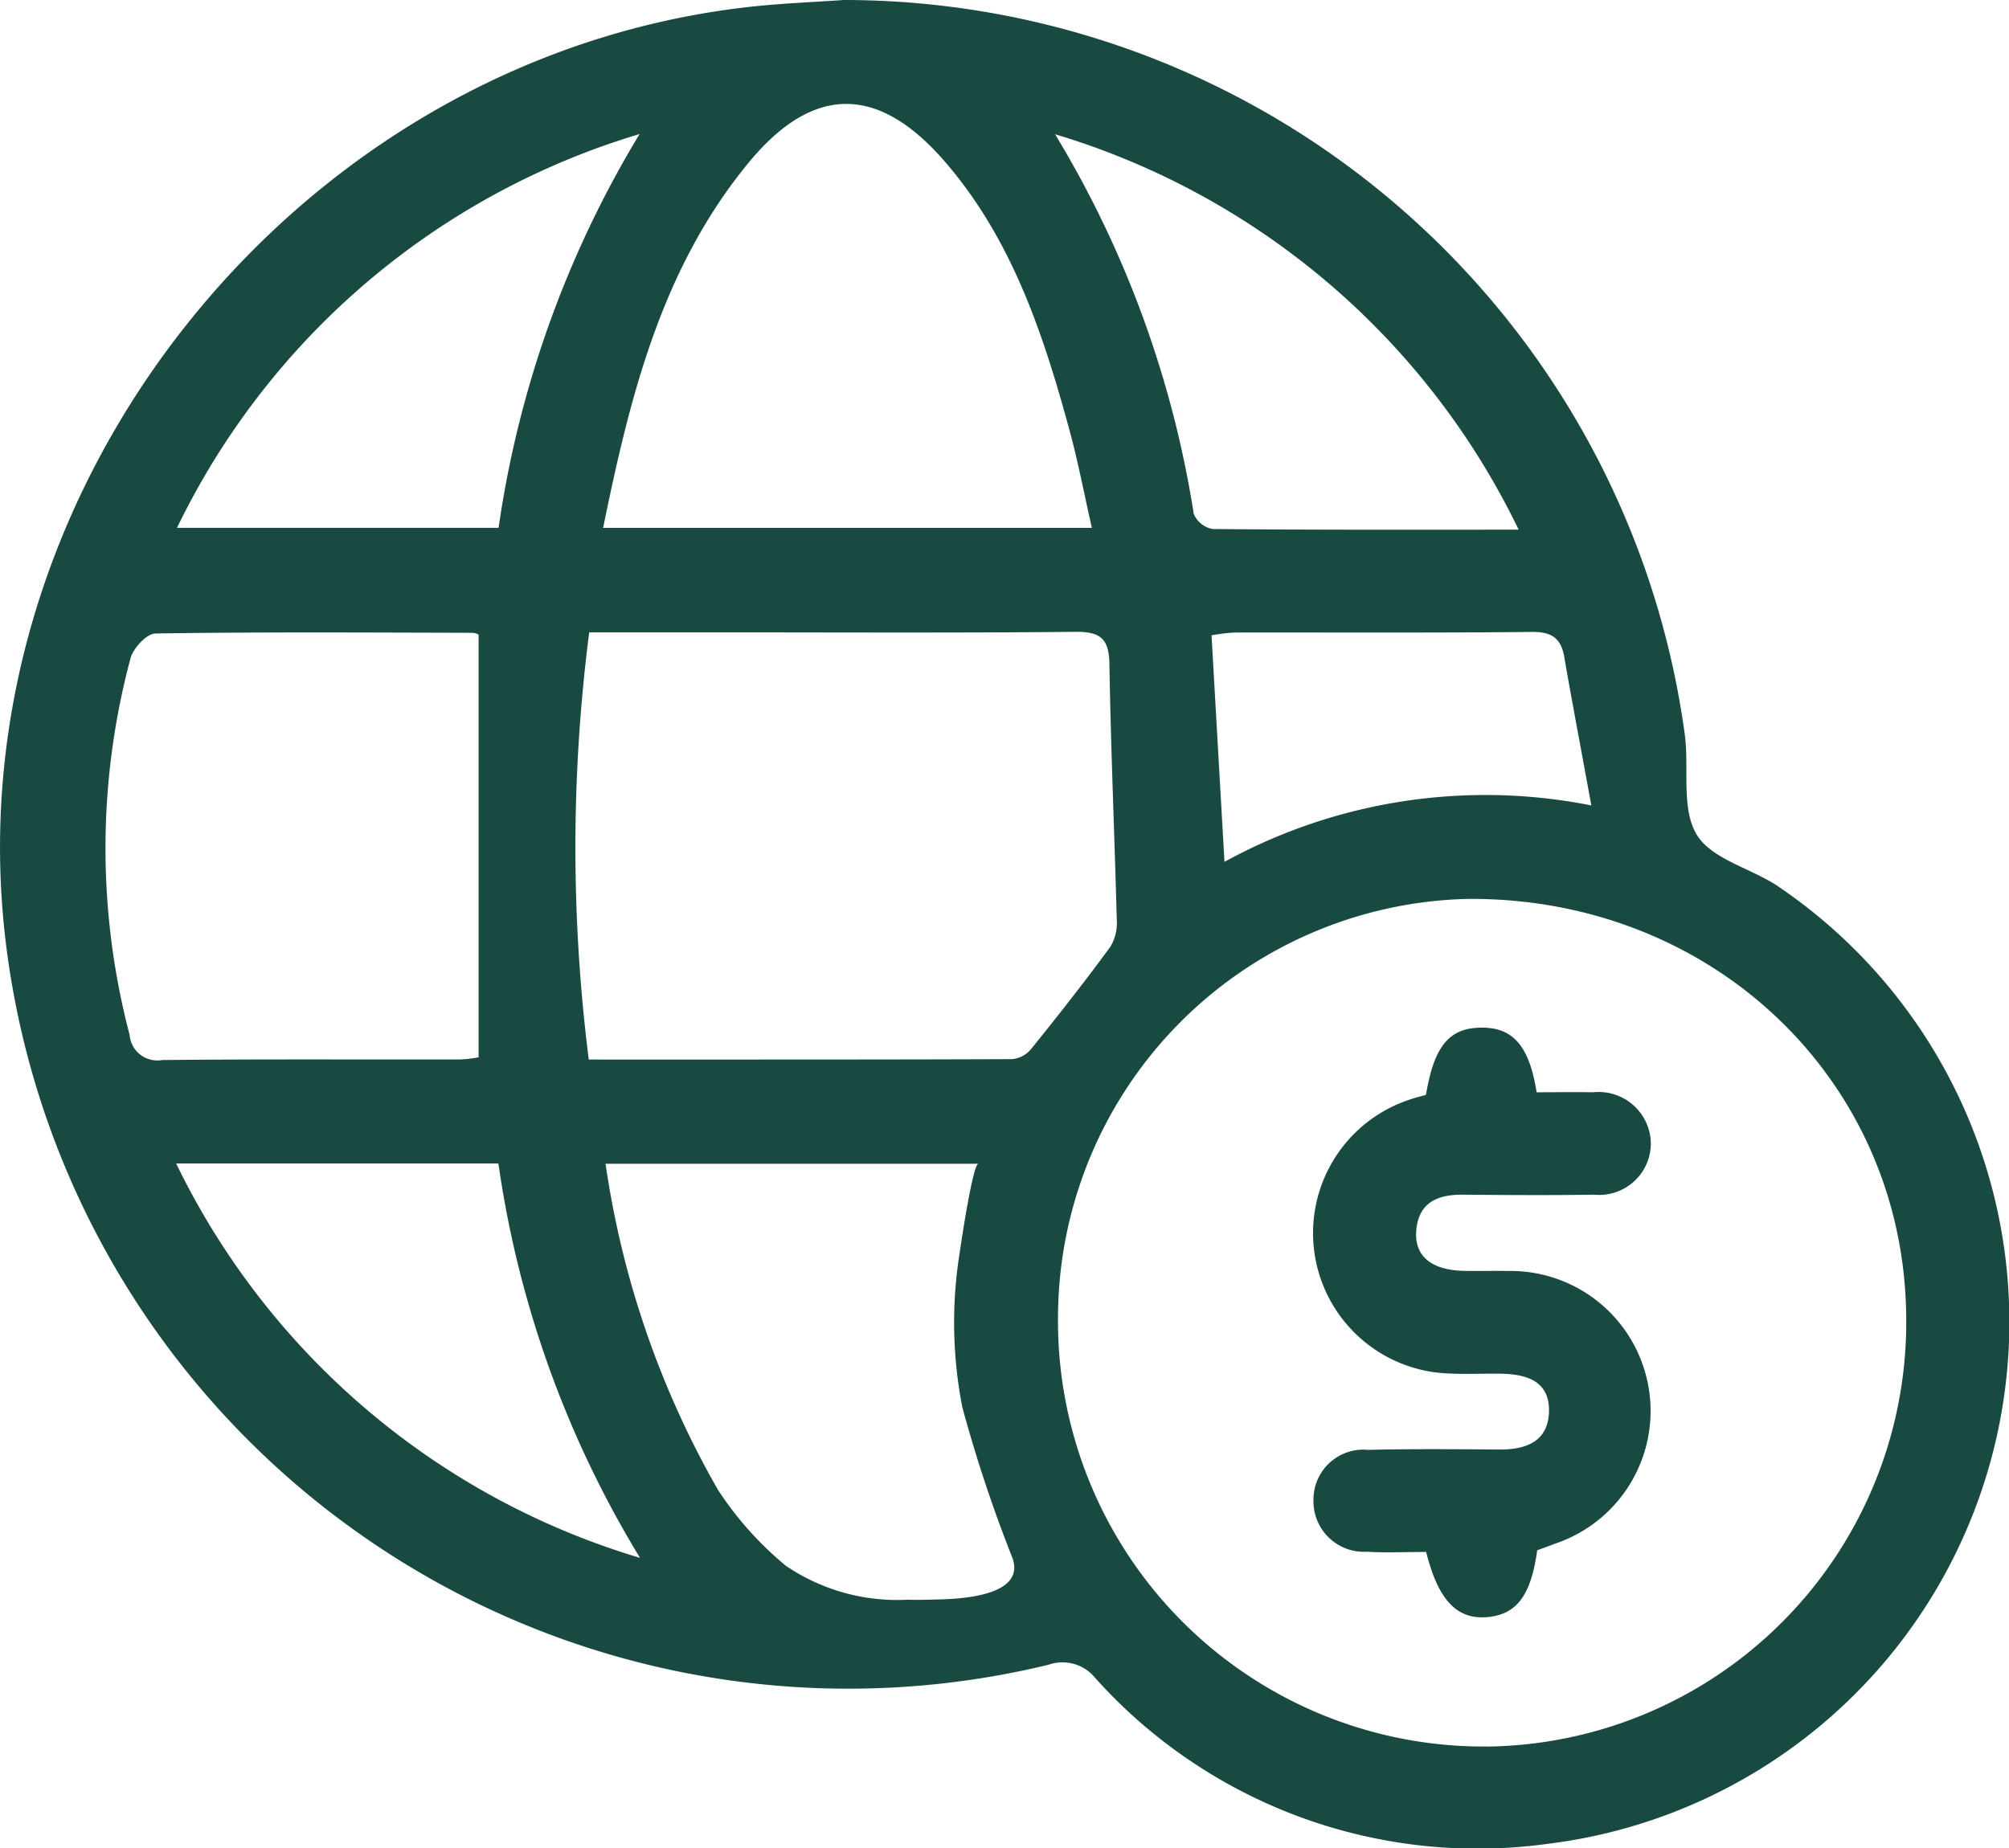
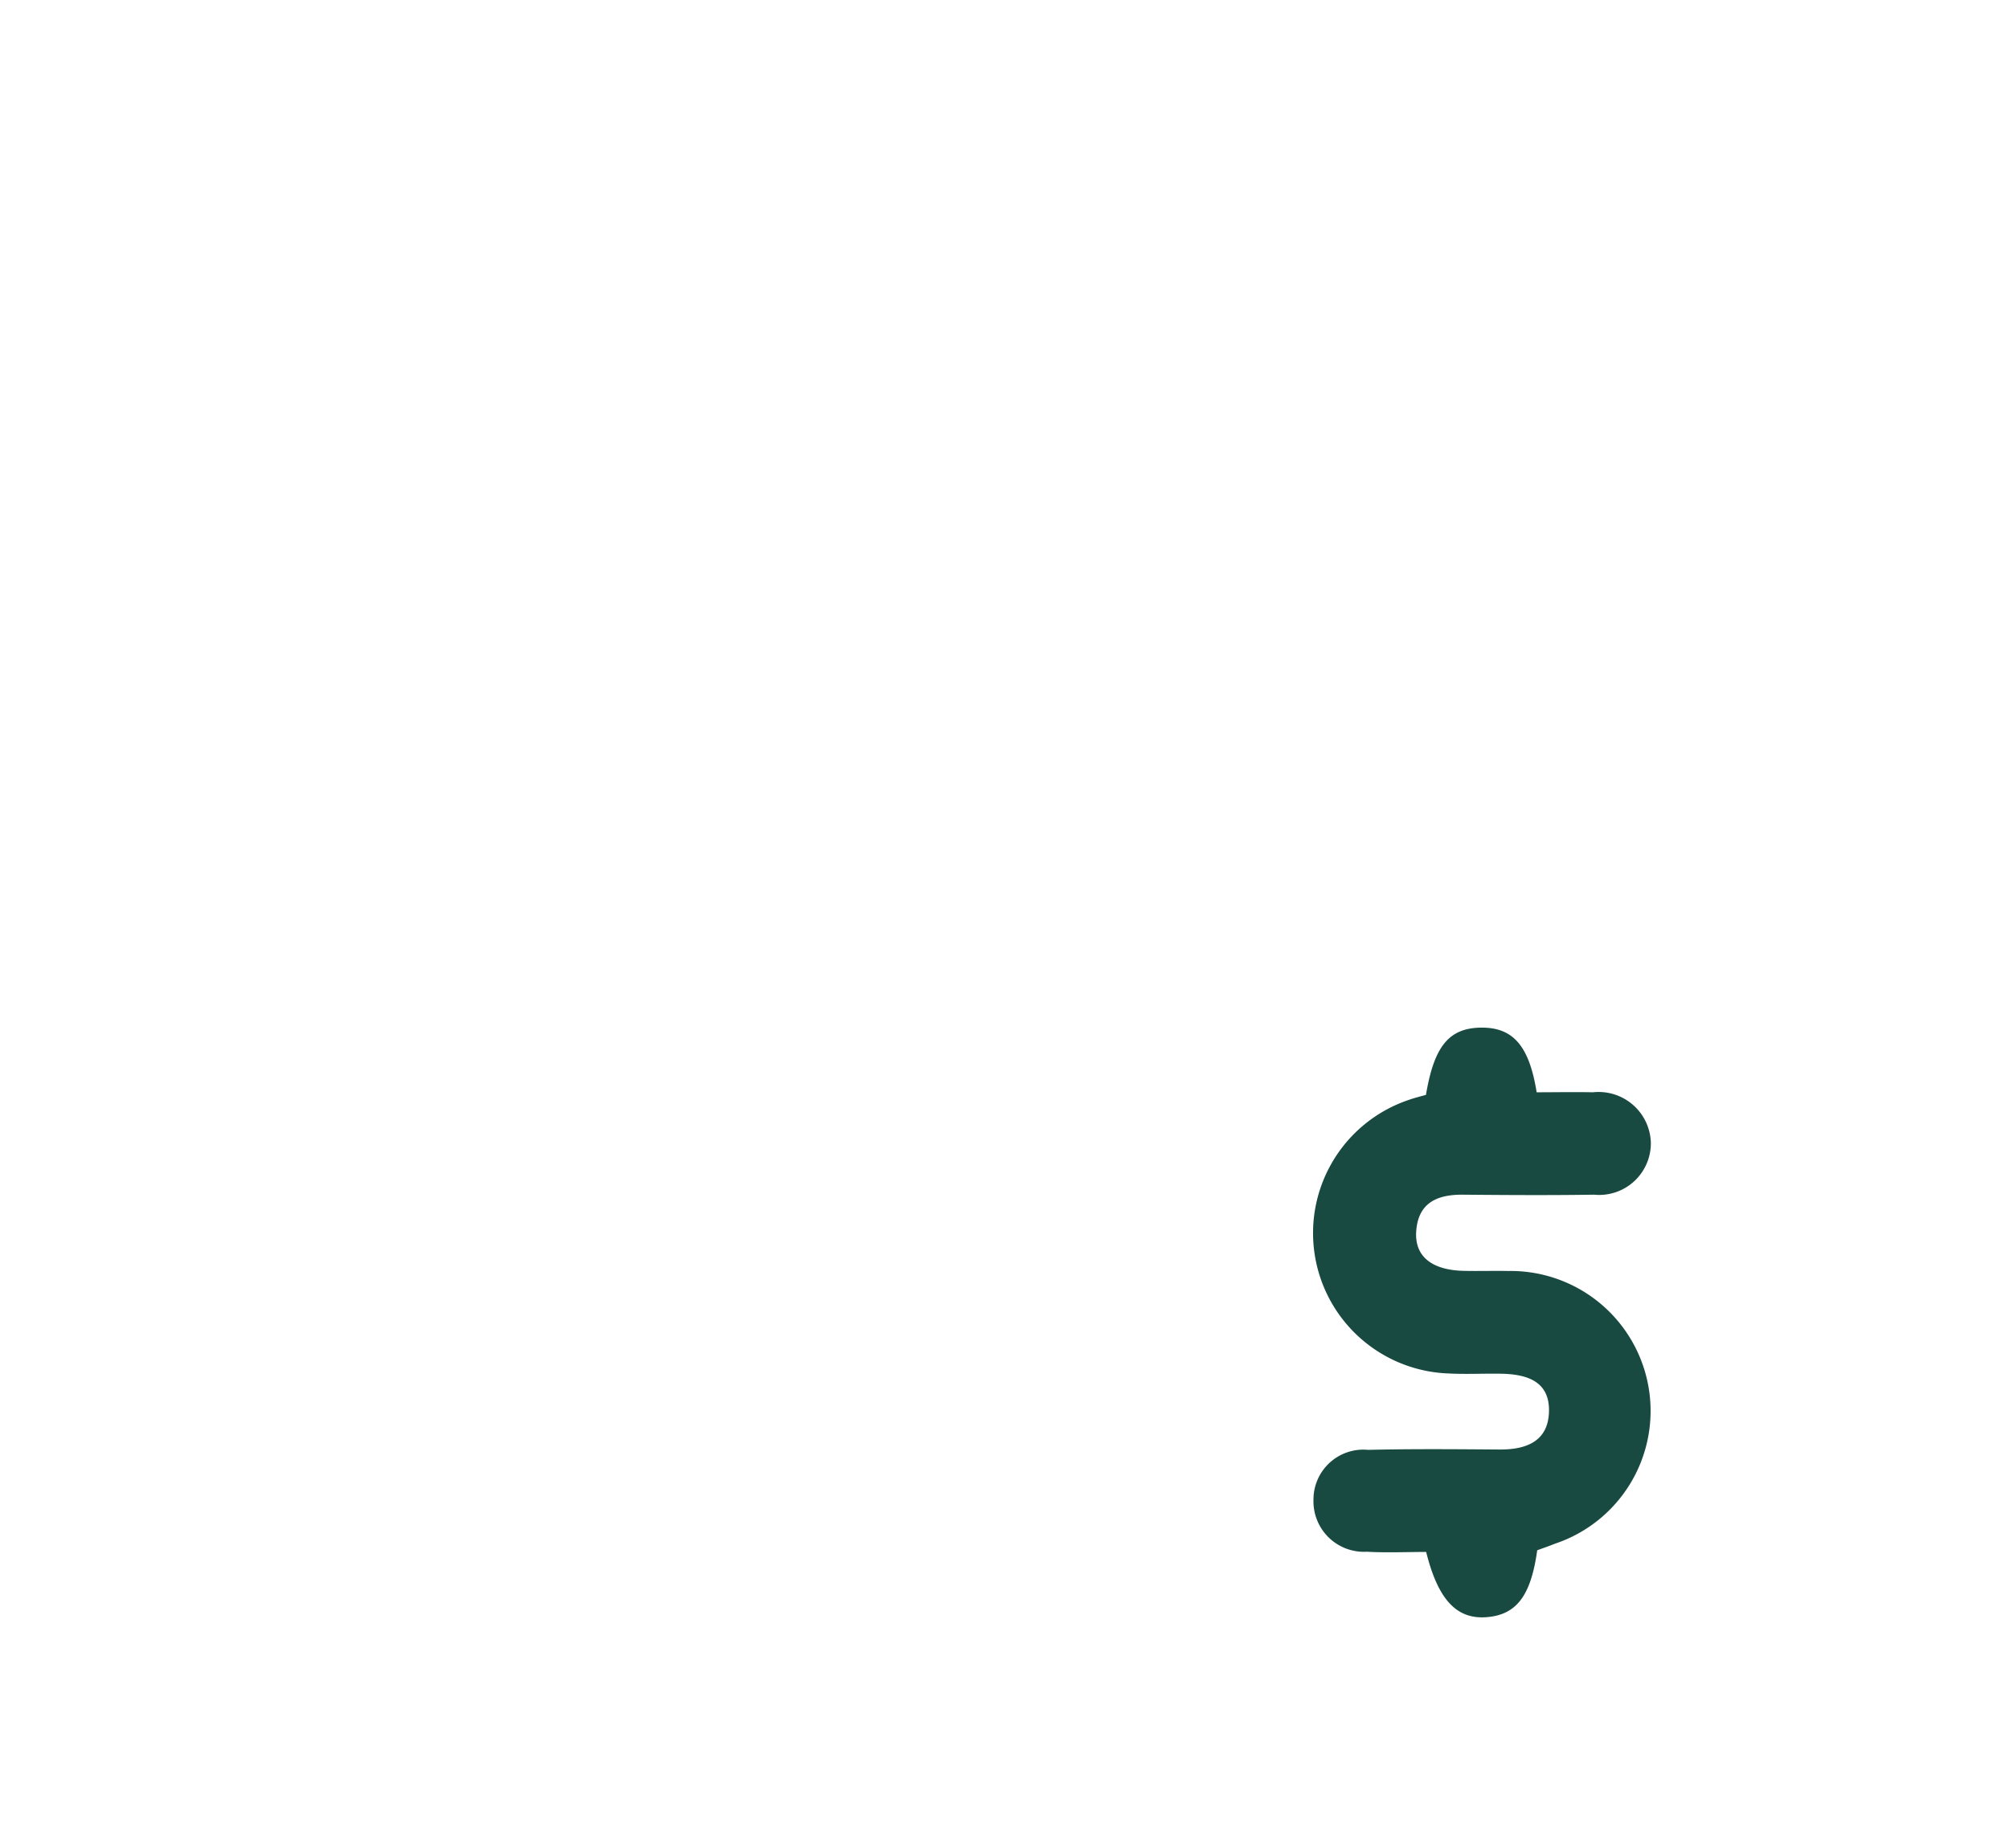
<svg xmlns="http://www.w3.org/2000/svg" width="81.899" height="75.35" viewBox="0 0 81.899 75.35">
  <g id="Group_1657" data-name="Group 1657" transform="translate(-336.269 -1106.631)">
-     <path id="Path_3835" data-name="Path 3835" d="M408.776,1142.782c-1.109-.749-2.734-1.113-3.34-2.124-.644-1.073-.3-2.711-.486-4.089a34.61,34.61,0,0,0-34.279-29.938c-1.216.084-2.436.132-3.648.259-18.6,1.953-32.774,19.7-30.516,38.183a34.6,34.6,0,0,0,42.507,29.433,1.718,1.718,0,0,1,1.918.557,20.931,20.931,0,0,0,18.4,6.749,21.44,21.44,0,0,0,9.442-39.029Zm-8.735-9.35c.331,1.919.7,3.833,1.1,6.038a22.134,22.134,0,0,0-14.955,2.3c-.18-3.152-.352-6.16-.528-9.236a7.87,7.87,0,0,1,.919-.113c4.048-.007,8.1.018,12.143-.025C399.536,1132.389,399.907,1132.655,400.041,1133.432Zm-1.863-5.205c-4.374,0-8.421.012-12.467-.027a1.034,1.034,0,0,1-.777-.614,42.586,42.586,0,0,0-5.654-15.482A30.807,30.807,0,0,1,398.178,1128.227ZM374.77,1113.2c2.751,3.17,4.036,7.057,5.111,11.019.34,1.252.58,2.53.9,3.936H360.856c1.1-5.4,2.4-10.615,5.945-14.908C369.417,1110.084,372.061,1110.083,374.77,1113.2Zm-12.424-1.109a42.714,42.714,0,0,0-5.752,16.06H343.485A30.719,30.719,0,0,1,362.346,1112.095Zm-20.794,36.731a29.916,29.916,0,0,1,.039-15.355c.11-.412.659-1,1.012-1.007,4.309-.066,8.621-.038,12.931-.028a.571.571,0,0,1,.246.074v17.233a4.86,4.86,0,0,1-.75.088c-4.05.008-8.1-.017-12.149.024A1.135,1.135,0,0,1,341.552,1148.826Zm1.9,5.248h13.135a42.382,42.382,0,0,0,5.773,16.079A30.794,30.794,0,0,1,343.452,1154.073Zm29.843,17.783a8.068,8.068,0,0,1-4.992-1.384,13.805,13.805,0,0,1-2.762-3.088,37.562,37.562,0,0,1-4.586-13.3h15.2c-.226,0-.708,3.237-.755,3.572a18,18,0,0,0,.1,6.358,57.763,57.763,0,0,0,2.046,6.151c.549,1.6-2.3,1.672-3.216,1.686C374,1171.861,373.648,1171.863,373.3,1171.856Zm4.968-22.406a1.112,1.112,0,0,1-.758.368c-5.7.021-11.4.016-17.234.016a68.769,68.769,0,0,1,.018-17.417h5.188c4.878,0,9.756.027,14.633-.022,1.01-.01,1.368.273,1.385,1.3.058,3.478.209,6.955.3,10.432a1.892,1.892,0,0,1-.255,1.1C380.485,1146.666,379.382,1148.066,378.264,1149.45Zm18.611,28.393A17.347,17.347,0,0,1,379.4,1160.3a17.1,17.1,0,0,1,16.678-17.018c9.984-.087,17.829,7.392,17.9,17.064A17.3,17.3,0,0,1,396.875,1177.843Z" transform="translate(0 0)" fill="#194a41" />
    <path id="Path_3836" data-name="Path 3836" d="M498.6,1247.846c-.255,1.851-.843,2.629-2.056,2.727s-1.982-.689-2.471-2.659c-.784,0-1.606.038-2.422-.008a2.059,2.059,0,0,1-2.172-2.116,2.034,2.034,0,0,1,2.229-2.038c1.785-.043,3.572-.027,5.358-.014,1.088.007,1.981-.334,2.014-1.54.035-1.262-.926-1.535-1.977-1.551-.7-.011-1.4.027-2.091-.009a5.728,5.728,0,0,1-1.658-11.151c.241-.087.492-.146.711-.209.332-1.988.943-2.723,2.238-2.741s1.97.722,2.274,2.636c.748,0,1.521-.015,2.294,0a2.131,2.131,0,0,1,2.362,2.065,2.108,2.108,0,0,1-2.316,2.11c-1.786.027-3.572.016-5.359,0-1.047-.006-1.815.338-1.891,1.5-.067,1.011.631,1.573,1.926,1.605.61.015,1.22-.006,1.83.006a5.707,5.707,0,0,1,1.907,11.117C499.086,1247.674,498.839,1247.759,498.6,1247.846Z" transform="translate(-99.665 -78.007)" fill="#194a41" />
  </g>
</svg>